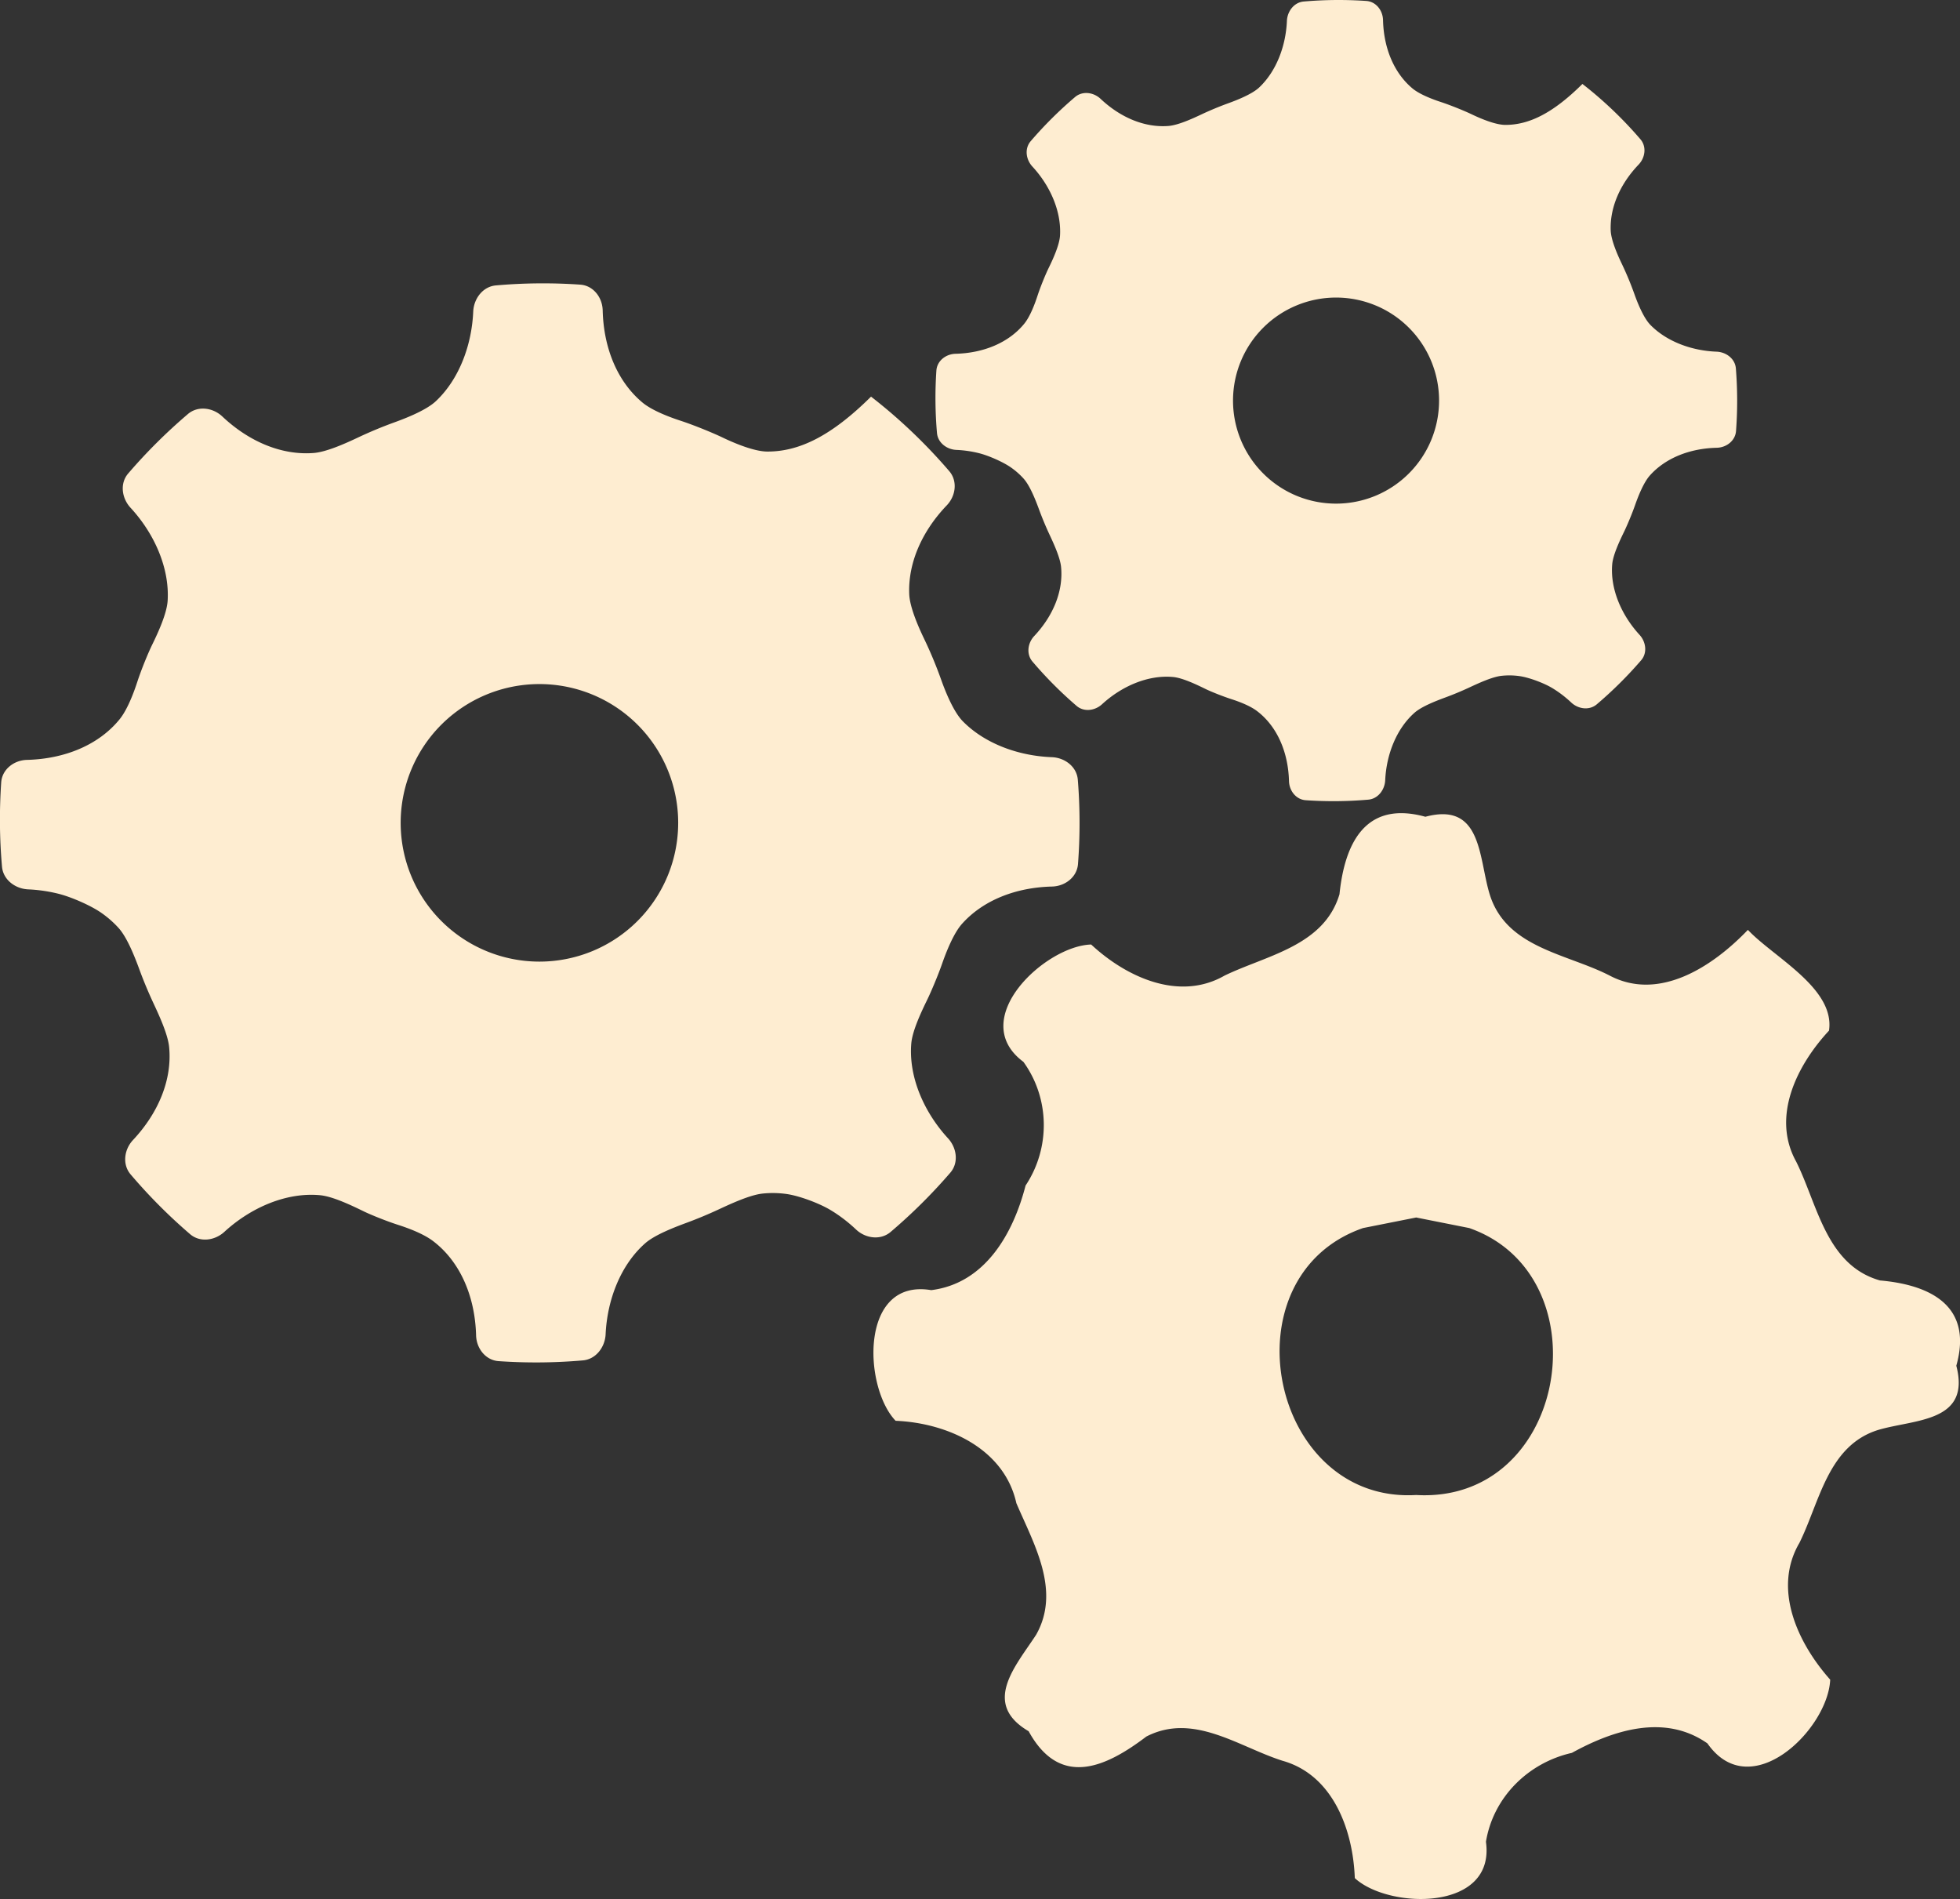
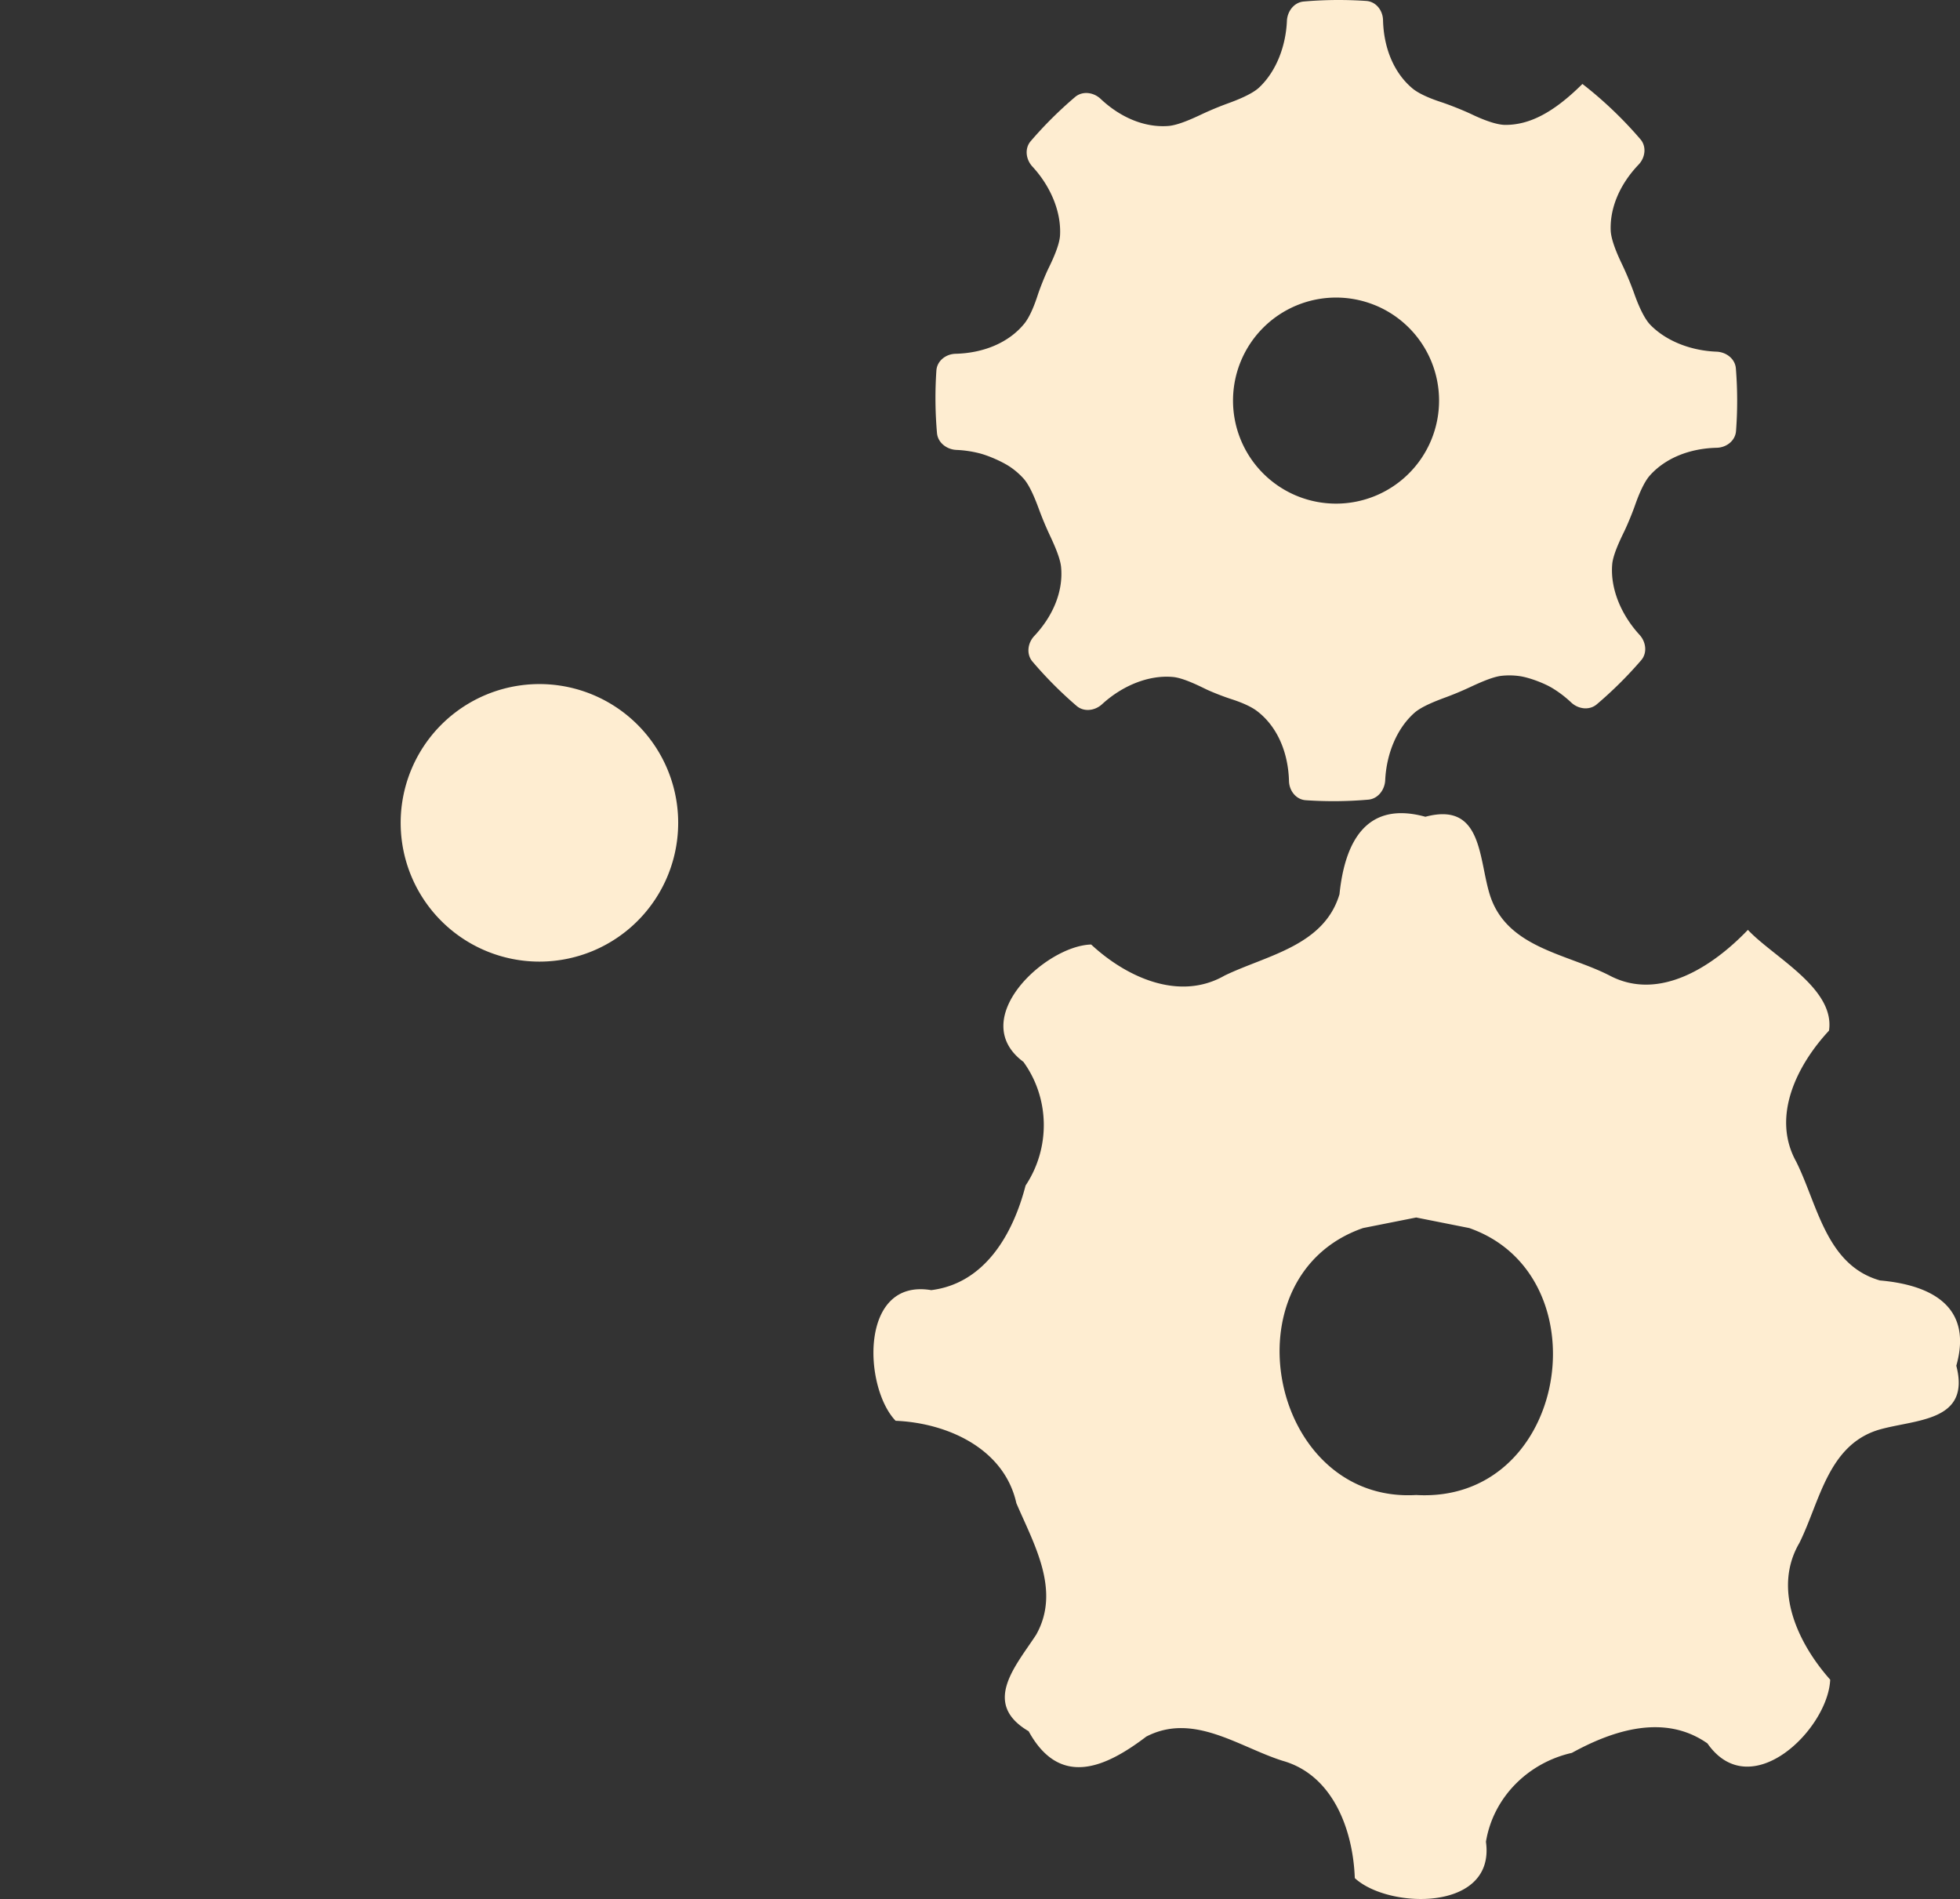
<svg xmlns="http://www.w3.org/2000/svg" width="65.76mm" height="63.708mm" viewBox="0 0 65.76 63.708" version="1.1" id="svg1" xml:space="preserve">
  <rect x="0" y="0" width="65.76" height="63.708" fill="#333333" stroke="none" />
  <defs id="defs1" />
  <g id="layer1" transform="translate(-49.352,-119.484)">
-     <path id="circle2" style="fill:#feedd1;fill-opacity:1;stroke-width:2.822;stroke-linecap:round;stroke-linejoin:round" d="m 102.441,122.303 c -1.002,0.995 -1.804,1.372 -2.584,1.371 -0.325,-4.1e-4 -0.814,-0.205 -1.107,-0.345 -0.275,-0.132 -0.75,-0.323 -1.06,-0.424 -0.249,-0.082 -0.7,-0.247 -0.949,-0.455 -0.625,-0.523 -0.965,-1.36 -0.987,-2.292 -0.008,-0.325 -0.235,-0.619 -0.56,-0.642 -0.7,-0.048 -1.402,-0.042 -2.101,0.019 -0.324,0.028 -0.55,0.327 -0.564,0.652 -0.036,0.84 -0.353,1.688 -0.931,2.232 -0.236,0.222 -0.73,0.418 -1.036,0.529 -0.308,0.112 -0.61,0.238 -0.906,0.377 -0.294,0.139 -0.778,0.36 -1.102,0.385 -0.797,0.062 -1.611,-0.283 -2.276,-0.91 -0.237,-0.223 -0.608,-0.272 -0.856,-0.061 -0.534,0.454 -1.032,0.949 -1.489,1.481 -0.212,0.247 -0.162,0.616 0.059,0.854 0.589,0.637 0.972,1.493 0.925,2.31 -0.019,0.324 -0.242,0.806 -0.385,1.098 -0.1,0.204 -0.271,0.619 -0.372,0.928 -0.078,0.239 -0.238,0.683 -0.443,0.934 -0.521,0.638 -1.364,0.985 -2.306,1.009 -0.325,0.008 -0.619,0.236 -0.642,0.56 -0.048,0.7 -0.041,1.402 0.02,2.1 0.029,0.324 0.328,0.551 0.653,0.565 0.255,0.011 0.511,0.048 0.759,0.11 0.315,0.079 0.804,0.292 1.07,0.479 0.156,0.109 0.298,0.234 0.423,0.373 0.218,0.241 0.409,0.737 0.521,1.042 0.103,0.279 0.217,0.553 0.342,0.822 0.138,0.295 0.363,0.777 0.395,1.1 0.079,0.809 -0.264,1.64 -0.9,2.317 -0.223,0.237 -0.271,0.609 -0.06,0.857 0.454,0.534 0.949,1.031 1.481,1.488 0.247,0.212 0.616,0.163 0.855,-0.057 0.657,-0.604 1.544,-0.991 2.382,-0.913 0.323,0.03 0.803,0.262 1.095,0.405 0.166,0.081 0.55,0.237 0.859,0.337 0.195,0.063 0.606,0.205 0.864,0.402 0.676,0.515 1.045,1.379 1.071,2.349 0.009,0.325 0.237,0.619 0.562,0.641 0.699,0.048 1.401,0.042 2.099,-0.019 0.324,-0.028 0.552,-0.328 0.567,-0.653 0.04,-0.86 0.375,-1.725 0.984,-2.263 0.243,-0.215 0.741,-0.404 1.046,-0.517 0.263,-0.097 0.522,-0.205 0.777,-0.323 0.295,-0.137 0.777,-0.364 1.1,-0.399 0.199,-0.021 0.398,-0.018 0.597,0.01 0.322,0.045 0.822,0.233 1.1,0.401 0.223,0.134 0.437,0.297 0.637,0.485 0.237,0.223 0.609,0.272 0.857,0.061 0.534,-0.453 1.032,-0.948 1.49,-1.479 0.212,-0.247 0.163,-0.616 -0.057,-0.855 -0.599,-0.652 -0.985,-1.529 -0.915,-2.361 0.027,-0.323 0.257,-0.804 0.399,-1.096 0.089,-0.182 0.257,-0.575 0.365,-0.883 0.1,-0.285 0.284,-0.763 0.501,-1.005 0.526,-0.587 1.339,-0.907 2.243,-0.928 0.325,-0.008 0.621,-0.235 0.646,-0.56 0.053,-0.7 0.051,-1.402 -0.005,-2.102 -0.026,-0.324 -0.323,-0.549 -0.648,-0.562 -0.828,-0.031 -1.666,-0.335 -2.216,-0.894 -0.228,-0.231 -0.428,-0.723 -0.537,-1.029 -0.125,-0.352 -0.269,-0.697 -0.43,-1.034 -0.141,-0.293 -0.354,-0.78 -0.368,-1.104 -0.032,-0.778 0.318,-1.568 0.935,-2.214 0.225,-0.235 0.274,-0.605 0.061,-0.852 -0.457,-0.533 -0.955,-1.029 -1.489,-1.484 -0.248,-0.211 -0.458,-0.372 -0.458,-0.371 z m -6.941,7.426 a 3.457,3.457 0 0 1 1.871,4.517 3.457,3.457 0 0 1 -4.516,1.871 3.457,3.457 0 0 1 -1.871,-4.516 3.457,3.457 0 0 1 4.517,-1.871 z m -16.921,3.058 c -1.349,1.34 -2.429,1.848 -3.48,1.846 -0.437,-5.6e-4 -1.096,-0.276 -1.491,-0.465 -0.371,-0.178 -1.01,-0.435 -1.427,-0.571 -0.336,-0.11 -0.944,-0.332 -1.279,-0.613 -0.841,-0.705 -1.299,-1.831 -1.329,-3.086 -0.01,-0.438 -0.316,-0.835 -0.754,-0.865 -0.942,-0.065 -1.888,-0.057 -2.829,0.026 -0.437,0.038 -0.742,0.441 -0.761,0.879 -0.049,1.131 -0.475,2.273 -1.254,3.005 -0.318,0.299 -0.983,0.563 -1.395,0.712 -0.414,0.15 -0.821,0.32 -1.22,0.508 -0.396,0.187 -1.048,0.484 -1.484,0.518 -1.073,0.083 -2.169,-0.38 -3.065,-1.225 -0.319,-0.3 -0.819,-0.367 -1.153,-0.083 -0.719,0.612 -1.39,1.279 -2.005,1.995 -0.286,0.332 -0.218,0.829 0.079,1.151 0.793,0.858 1.309,2.01 1.245,3.111 -0.025,0.436 -0.325,1.086 -0.518,1.48 -0.135,0.275 -0.365,0.833 -0.501,1.25 -0.105,0.322 -0.32,0.919 -0.596,1.258 -0.701,0.859 -1.838,1.327 -3.106,1.359 -0.438,0.011 -0.834,0.318 -0.864,0.755 -0.064,0.942 -0.056,1.888 0.027,2.828 0.038,0.437 0.442,0.742 0.879,0.761 0.344,0.015 0.688,0.065 1.022,0.149 0.425,0.107 1.083,0.393 1.441,0.645 0.209,0.147 0.401,0.315 0.57,0.502 0.293,0.324 0.551,0.992 0.702,1.403 0.138,0.375 0.292,0.744 0.461,1.107 0.185,0.397 0.489,1.046 0.532,1.482 0.107,1.09 -0.356,2.208 -1.211,3.12 -0.3,0.319 -0.365,0.821 -0.081,1.154 0.611,0.719 1.278,1.389 1.994,2.004 0.332,0.286 0.83,0.219 1.152,-0.077 0.885,-0.813 2.079,-1.334 3.207,-1.229 0.435,0.04 1.08,0.353 1.475,0.545 0.224,0.109 0.74,0.32 1.158,0.454 0.262,0.085 0.815,0.276 1.163,0.541 0.911,0.693 1.407,1.858 1.442,3.163 0.012,0.438 0.319,0.834 0.756,0.864 0.942,0.065 1.887,0.057 2.827,-0.025 0.437,-0.038 0.743,-0.442 0.763,-0.879 0.054,-1.159 0.505,-2.324 1.325,-3.048 0.327,-0.289 0.998,-0.544 1.409,-0.696 0.354,-0.131 0.703,-0.277 1.046,-0.436 0.398,-0.184 1.046,-0.489 1.481,-0.537 0.268,-0.029 0.537,-0.024 0.805,0.013 0.433,0.06 1.106,0.314 1.481,0.54 0.3,0.18 0.588,0.4 0.857,0.654 0.319,0.3 0.821,0.365 1.155,0.082 0.719,-0.611 1.39,-1.276 2.006,-1.991 0.286,-0.332 0.219,-0.829 -0.077,-1.152 -0.807,-0.877 -1.326,-2.06 -1.233,-3.18 0.036,-0.435 0.346,-1.082 0.538,-1.476 0.119,-0.245 0.346,-0.775 0.491,-1.188 0.134,-0.384 0.383,-1.028 0.674,-1.353 0.708,-0.791 1.803,-1.221 3.02,-1.25 0.438,-0.011 0.836,-0.316 0.87,-0.753 0.072,-0.942 0.07,-1.889 -0.006,-2.831 -0.035,-0.437 -0.435,-0.74 -0.873,-0.756 -1.115,-0.042 -2.244,-0.451 -2.984,-1.203 -0.307,-0.311 -0.577,-0.973 -0.724,-1.386 -0.169,-0.474 -0.362,-0.939 -0.58,-1.392 -0.19,-0.395 -0.477,-1.05 -0.495,-1.487 -0.043,-1.048 0.428,-2.112 1.26,-2.981 0.303,-0.317 0.368,-0.814 0.083,-1.147 -0.616,-0.717 -1.286,-1.385 -2.006,-1.998 -0.334,-0.284 -0.617,-0.5 -0.616,-0.5 z m 29.415,17.894 c -1.146,1.197 -2.949,2.417 -4.632,1.534 -1.428,-0.736 -3.43,-0.919 -4.012,-2.673 -0.398,-1.221 -0.238,-3.175 -2.175,-2.657 -2.033,-0.561 -2.71,0.922 -2.882,2.599 -0.518,1.735 -2.44,2.046 -3.853,2.728 -1.532,0.88 -3.311,0.045 -4.478,-1.041 -1.535,0.039 -4.196,2.506 -2.274,3.936 0.889,1.227 0.91,2.891 0.073,4.15 -0.414,1.606 -1.352,3.282 -3.165,3.509 -2.417,-0.407 -2.275,3.26 -1.195,4.383 1.725,0.071 3.643,0.923 4.051,2.764 0.588,1.375 1.501,2.928 0.664,4.413 -0.679,1.044 -1.844,2.304 -0.252,3.238 1.054,1.924 2.597,1.206 3.948,0.179 1.584,-0.818 3.098,0.345 4.571,0.812 1.705,0.479 2.366,2.34 2.424,3.936 1.127,1.046 4.728,1.133 4.4,-1.219 0.245,-1.495 1.42,-2.653 2.883,-2.982 1.388,-0.764 3.113,-1.324 4.548,-0.318 1.454,2.08 4.049,-0.479 4.119,-2.138 -1.077,-1.211 -1.945,-3.034 -1.032,-4.59 0.681,-1.373 0.953,-3.264 2.643,-3.788 1.221,-0.363 3.118,-0.249 2.62,-2.154 0.569,-2.016 -0.882,-2.715 -2.561,-2.861 -1.807,-0.515 -2.089,-2.537 -2.81,-3.984 -0.846,-1.524 0.037,-3.253 1.1,-4.397 0.209,-1.421 -1.854,-2.459 -2.72,-3.379 z m -38.762,-7.893 a 4.655,4.655 0 0 1 2.519,6.083 4.655,4.655 0 0 1 -6.082,2.519 4.655,4.655 0 0 1 -2.52,-6.082 4.655,4.655 0 0 1 6.083,-2.52 z m 29.823,18.061 c 4.04,1.889 2.76,9.073 -2.189,8.79 -4.914,0.287 -6.432,-7.341 -1.782,-8.956 l 1.782,-0.354 1.781,0.354 c 0.141,0.05 0.277,0.105 0.408,0.166 z" />
+     <path id="circle2" style="fill:#feedd1;fill-opacity:1;stroke-width:2.822;stroke-linecap:round;stroke-linejoin:round" d="m 102.441,122.303 c -1.002,0.995 -1.804,1.372 -2.584,1.371 -0.325,-4.1e-4 -0.814,-0.205 -1.107,-0.345 -0.275,-0.132 -0.75,-0.323 -1.06,-0.424 -0.249,-0.082 -0.7,-0.247 -0.949,-0.455 -0.625,-0.523 -0.965,-1.36 -0.987,-2.292 -0.008,-0.325 -0.235,-0.619 -0.56,-0.642 -0.7,-0.048 -1.402,-0.042 -2.101,0.019 -0.324,0.028 -0.55,0.327 -0.564,0.652 -0.036,0.84 -0.353,1.688 -0.931,2.232 -0.236,0.222 -0.73,0.418 -1.036,0.529 -0.308,0.112 -0.61,0.238 -0.906,0.377 -0.294,0.139 -0.778,0.36 -1.102,0.385 -0.797,0.062 -1.611,-0.283 -2.276,-0.91 -0.237,-0.223 -0.608,-0.272 -0.856,-0.061 -0.534,0.454 -1.032,0.949 -1.489,1.481 -0.212,0.247 -0.162,0.616 0.059,0.854 0.589,0.637 0.972,1.493 0.925,2.31 -0.019,0.324 -0.242,0.806 -0.385,1.098 -0.1,0.204 -0.271,0.619 -0.372,0.928 -0.078,0.239 -0.238,0.683 -0.443,0.934 -0.521,0.638 -1.364,0.985 -2.306,1.009 -0.325,0.008 -0.619,0.236 -0.642,0.56 -0.048,0.7 -0.041,1.402 0.02,2.1 0.029,0.324 0.328,0.551 0.653,0.565 0.255,0.011 0.511,0.048 0.759,0.11 0.315,0.079 0.804,0.292 1.07,0.479 0.156,0.109 0.298,0.234 0.423,0.373 0.218,0.241 0.409,0.737 0.521,1.042 0.103,0.279 0.217,0.553 0.342,0.822 0.138,0.295 0.363,0.777 0.395,1.1 0.079,0.809 -0.264,1.64 -0.9,2.317 -0.223,0.237 -0.271,0.609 -0.06,0.857 0.454,0.534 0.949,1.031 1.481,1.488 0.247,0.212 0.616,0.163 0.855,-0.057 0.657,-0.604 1.544,-0.991 2.382,-0.913 0.323,0.03 0.803,0.262 1.095,0.405 0.166,0.081 0.55,0.237 0.859,0.337 0.195,0.063 0.606,0.205 0.864,0.402 0.676,0.515 1.045,1.379 1.071,2.349 0.009,0.325 0.237,0.619 0.562,0.641 0.699,0.048 1.401,0.042 2.099,-0.019 0.324,-0.028 0.552,-0.328 0.567,-0.653 0.04,-0.86 0.375,-1.725 0.984,-2.263 0.243,-0.215 0.741,-0.404 1.046,-0.517 0.263,-0.097 0.522,-0.205 0.777,-0.323 0.295,-0.137 0.777,-0.364 1.1,-0.399 0.199,-0.021 0.398,-0.018 0.597,0.01 0.322,0.045 0.822,0.233 1.1,0.401 0.223,0.134 0.437,0.297 0.637,0.485 0.237,0.223 0.609,0.272 0.857,0.061 0.534,-0.453 1.032,-0.948 1.49,-1.479 0.212,-0.247 0.163,-0.616 -0.057,-0.855 -0.599,-0.652 -0.985,-1.529 -0.915,-2.361 0.027,-0.323 0.257,-0.804 0.399,-1.096 0.089,-0.182 0.257,-0.575 0.365,-0.883 0.1,-0.285 0.284,-0.763 0.501,-1.005 0.526,-0.587 1.339,-0.907 2.243,-0.928 0.325,-0.008 0.621,-0.235 0.646,-0.56 0.053,-0.7 0.051,-1.402 -0.005,-2.102 -0.026,-0.324 -0.323,-0.549 -0.648,-0.562 -0.828,-0.031 -1.666,-0.335 -2.216,-0.894 -0.228,-0.231 -0.428,-0.723 -0.537,-1.029 -0.125,-0.352 -0.269,-0.697 -0.43,-1.034 -0.141,-0.293 -0.354,-0.78 -0.368,-1.104 -0.032,-0.778 0.318,-1.568 0.935,-2.214 0.225,-0.235 0.274,-0.605 0.061,-0.852 -0.457,-0.533 -0.955,-1.029 -1.489,-1.484 -0.248,-0.211 -0.458,-0.372 -0.458,-0.371 z m -6.941,7.426 a 3.457,3.457 0 0 1 1.871,4.517 3.457,3.457 0 0 1 -4.516,1.871 3.457,3.457 0 0 1 -1.871,-4.516 3.457,3.457 0 0 1 4.517,-1.871 z m -16.921,3.058 z m 29.415,17.894 c -1.146,1.197 -2.949,2.417 -4.632,1.534 -1.428,-0.736 -3.43,-0.919 -4.012,-2.673 -0.398,-1.221 -0.238,-3.175 -2.175,-2.657 -2.033,-0.561 -2.71,0.922 -2.882,2.599 -0.518,1.735 -2.44,2.046 -3.853,2.728 -1.532,0.88 -3.311,0.045 -4.478,-1.041 -1.535,0.039 -4.196,2.506 -2.274,3.936 0.889,1.227 0.91,2.891 0.073,4.15 -0.414,1.606 -1.352,3.282 -3.165,3.509 -2.417,-0.407 -2.275,3.26 -1.195,4.383 1.725,0.071 3.643,0.923 4.051,2.764 0.588,1.375 1.501,2.928 0.664,4.413 -0.679,1.044 -1.844,2.304 -0.252,3.238 1.054,1.924 2.597,1.206 3.948,0.179 1.584,-0.818 3.098,0.345 4.571,0.812 1.705,0.479 2.366,2.34 2.424,3.936 1.127,1.046 4.728,1.133 4.4,-1.219 0.245,-1.495 1.42,-2.653 2.883,-2.982 1.388,-0.764 3.113,-1.324 4.548,-0.318 1.454,2.08 4.049,-0.479 4.119,-2.138 -1.077,-1.211 -1.945,-3.034 -1.032,-4.59 0.681,-1.373 0.953,-3.264 2.643,-3.788 1.221,-0.363 3.118,-0.249 2.62,-2.154 0.569,-2.016 -0.882,-2.715 -2.561,-2.861 -1.807,-0.515 -2.089,-2.537 -2.81,-3.984 -0.846,-1.524 0.037,-3.253 1.1,-4.397 0.209,-1.421 -1.854,-2.459 -2.72,-3.379 z m -38.762,-7.893 a 4.655,4.655 0 0 1 2.519,6.083 4.655,4.655 0 0 1 -6.082,2.519 4.655,4.655 0 0 1 -2.52,-6.082 4.655,4.655 0 0 1 6.083,-2.52 z m 29.823,18.061 c 4.04,1.889 2.76,9.073 -2.189,8.79 -4.914,0.287 -6.432,-7.341 -1.782,-8.956 l 1.782,-0.354 1.781,0.354 c 0.141,0.05 0.277,0.105 0.408,0.166 z" />
  </g>
</svg>